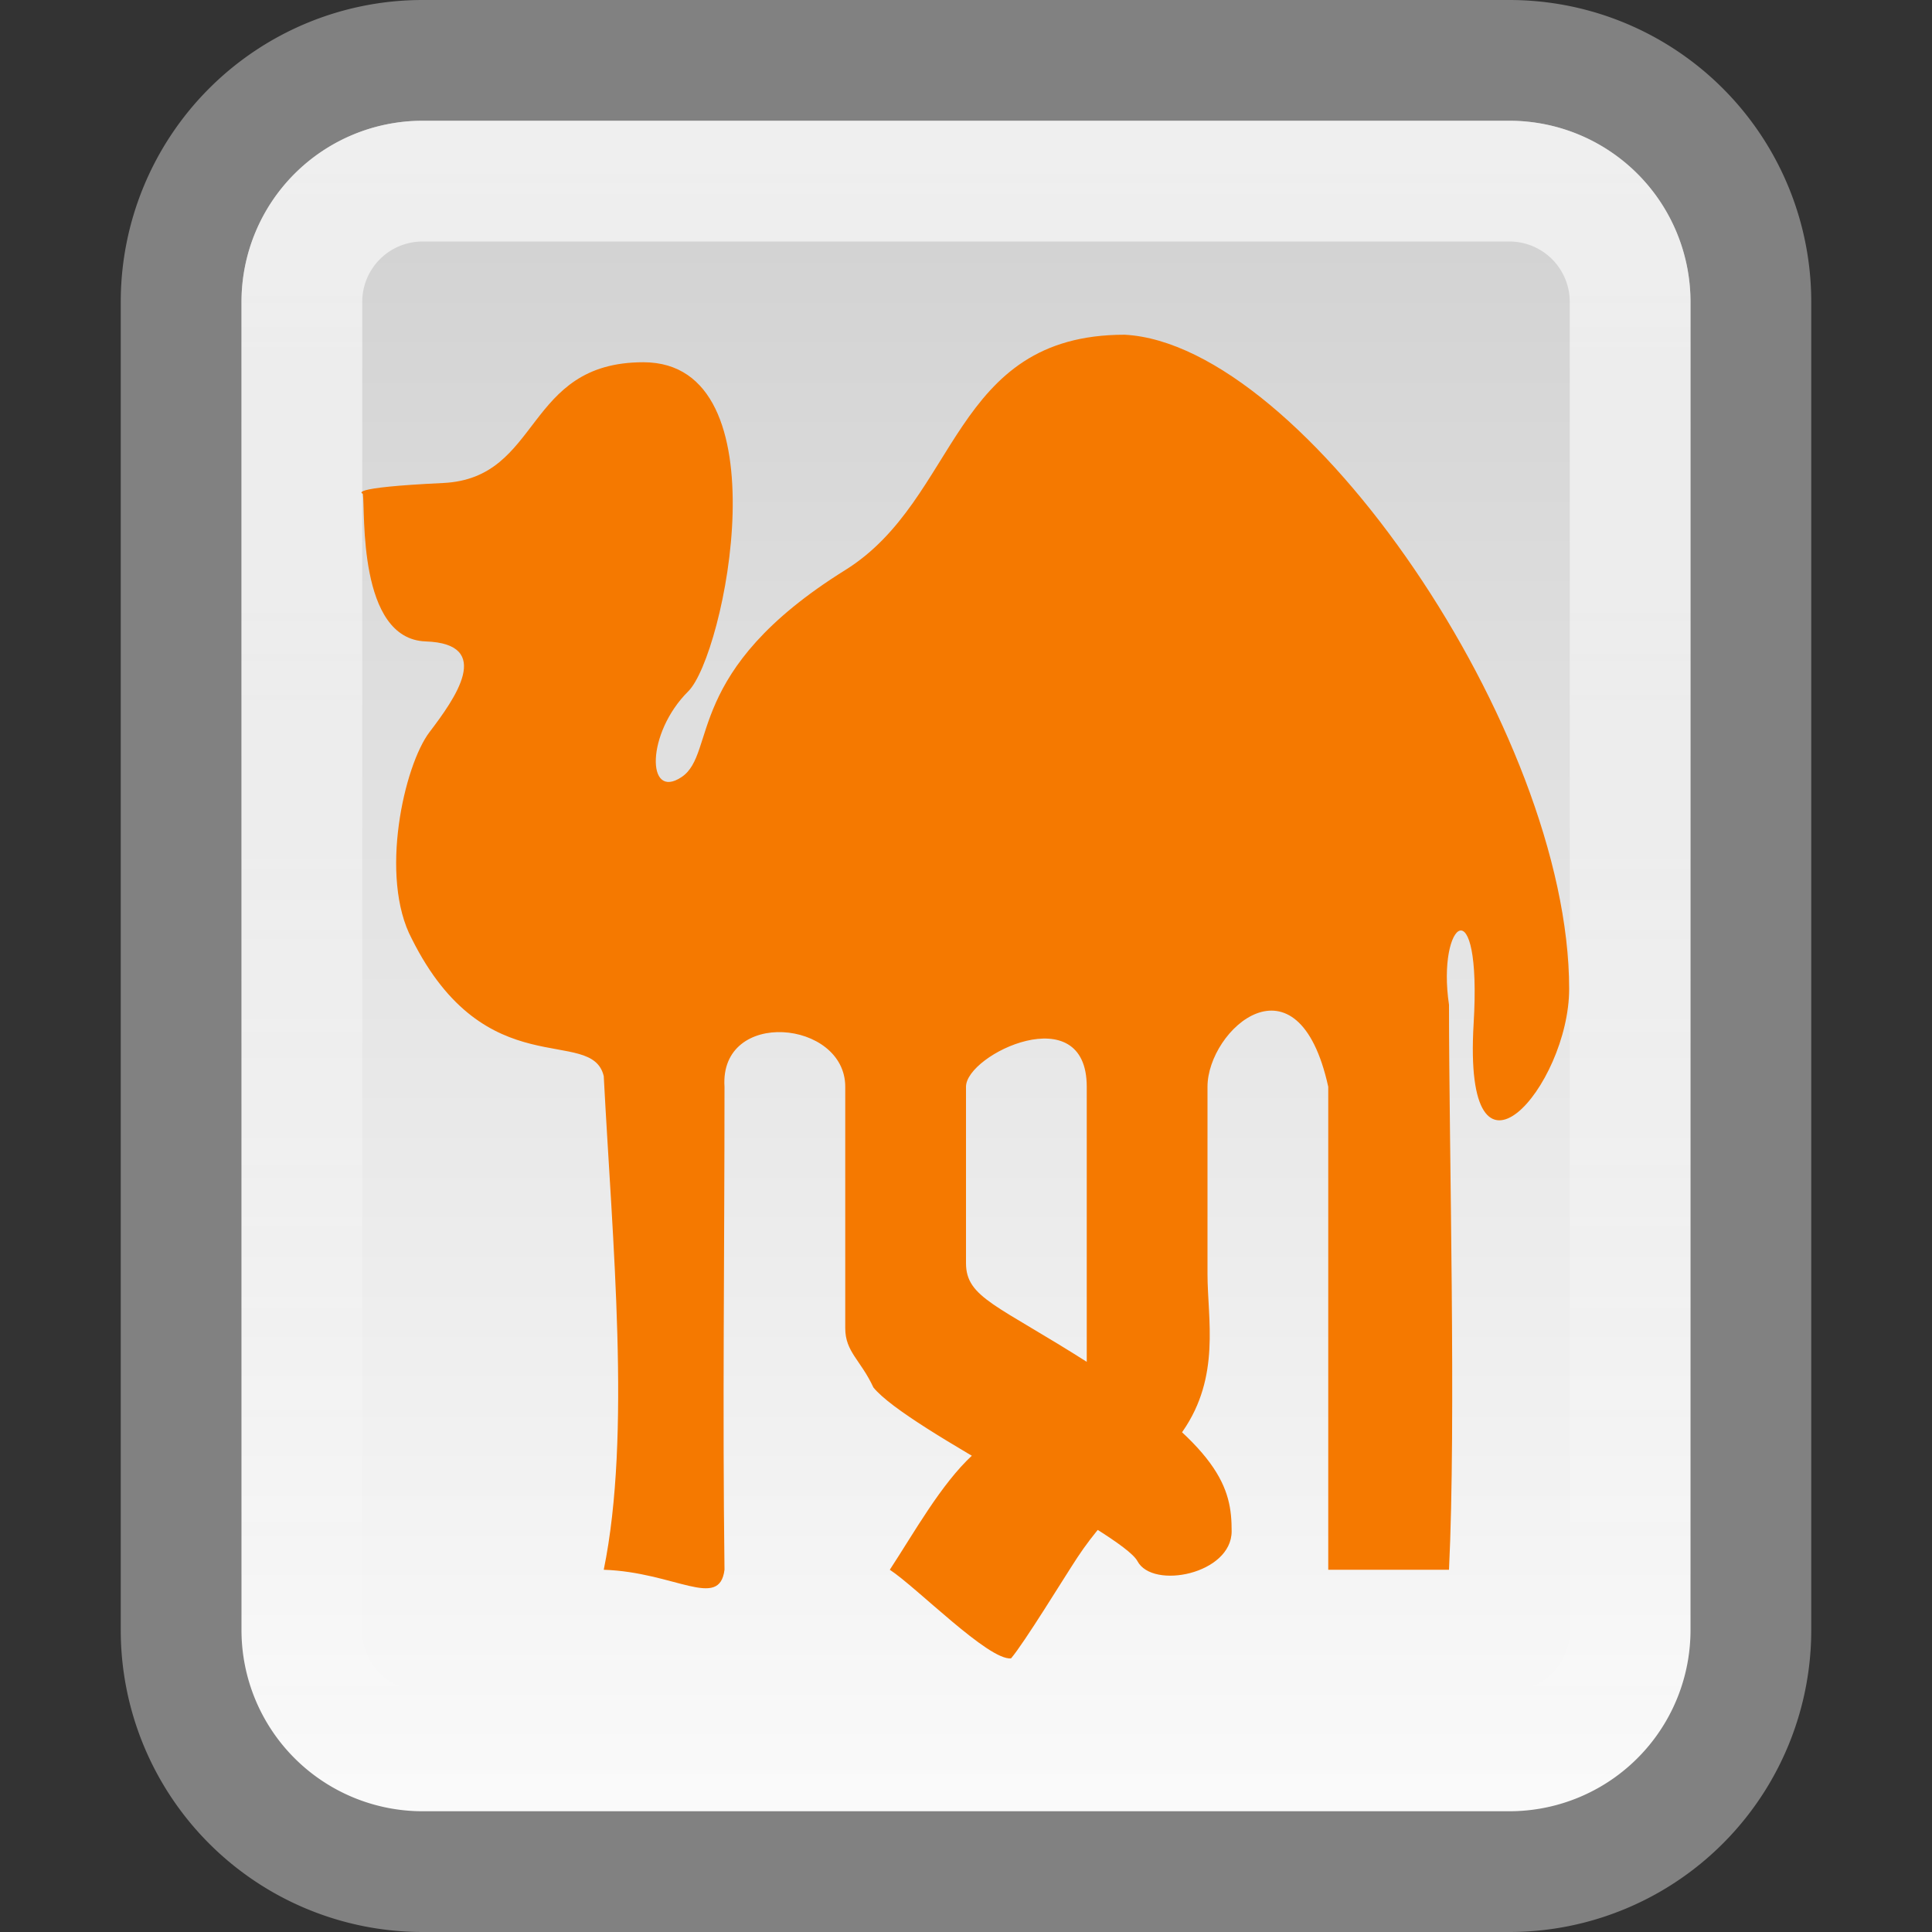
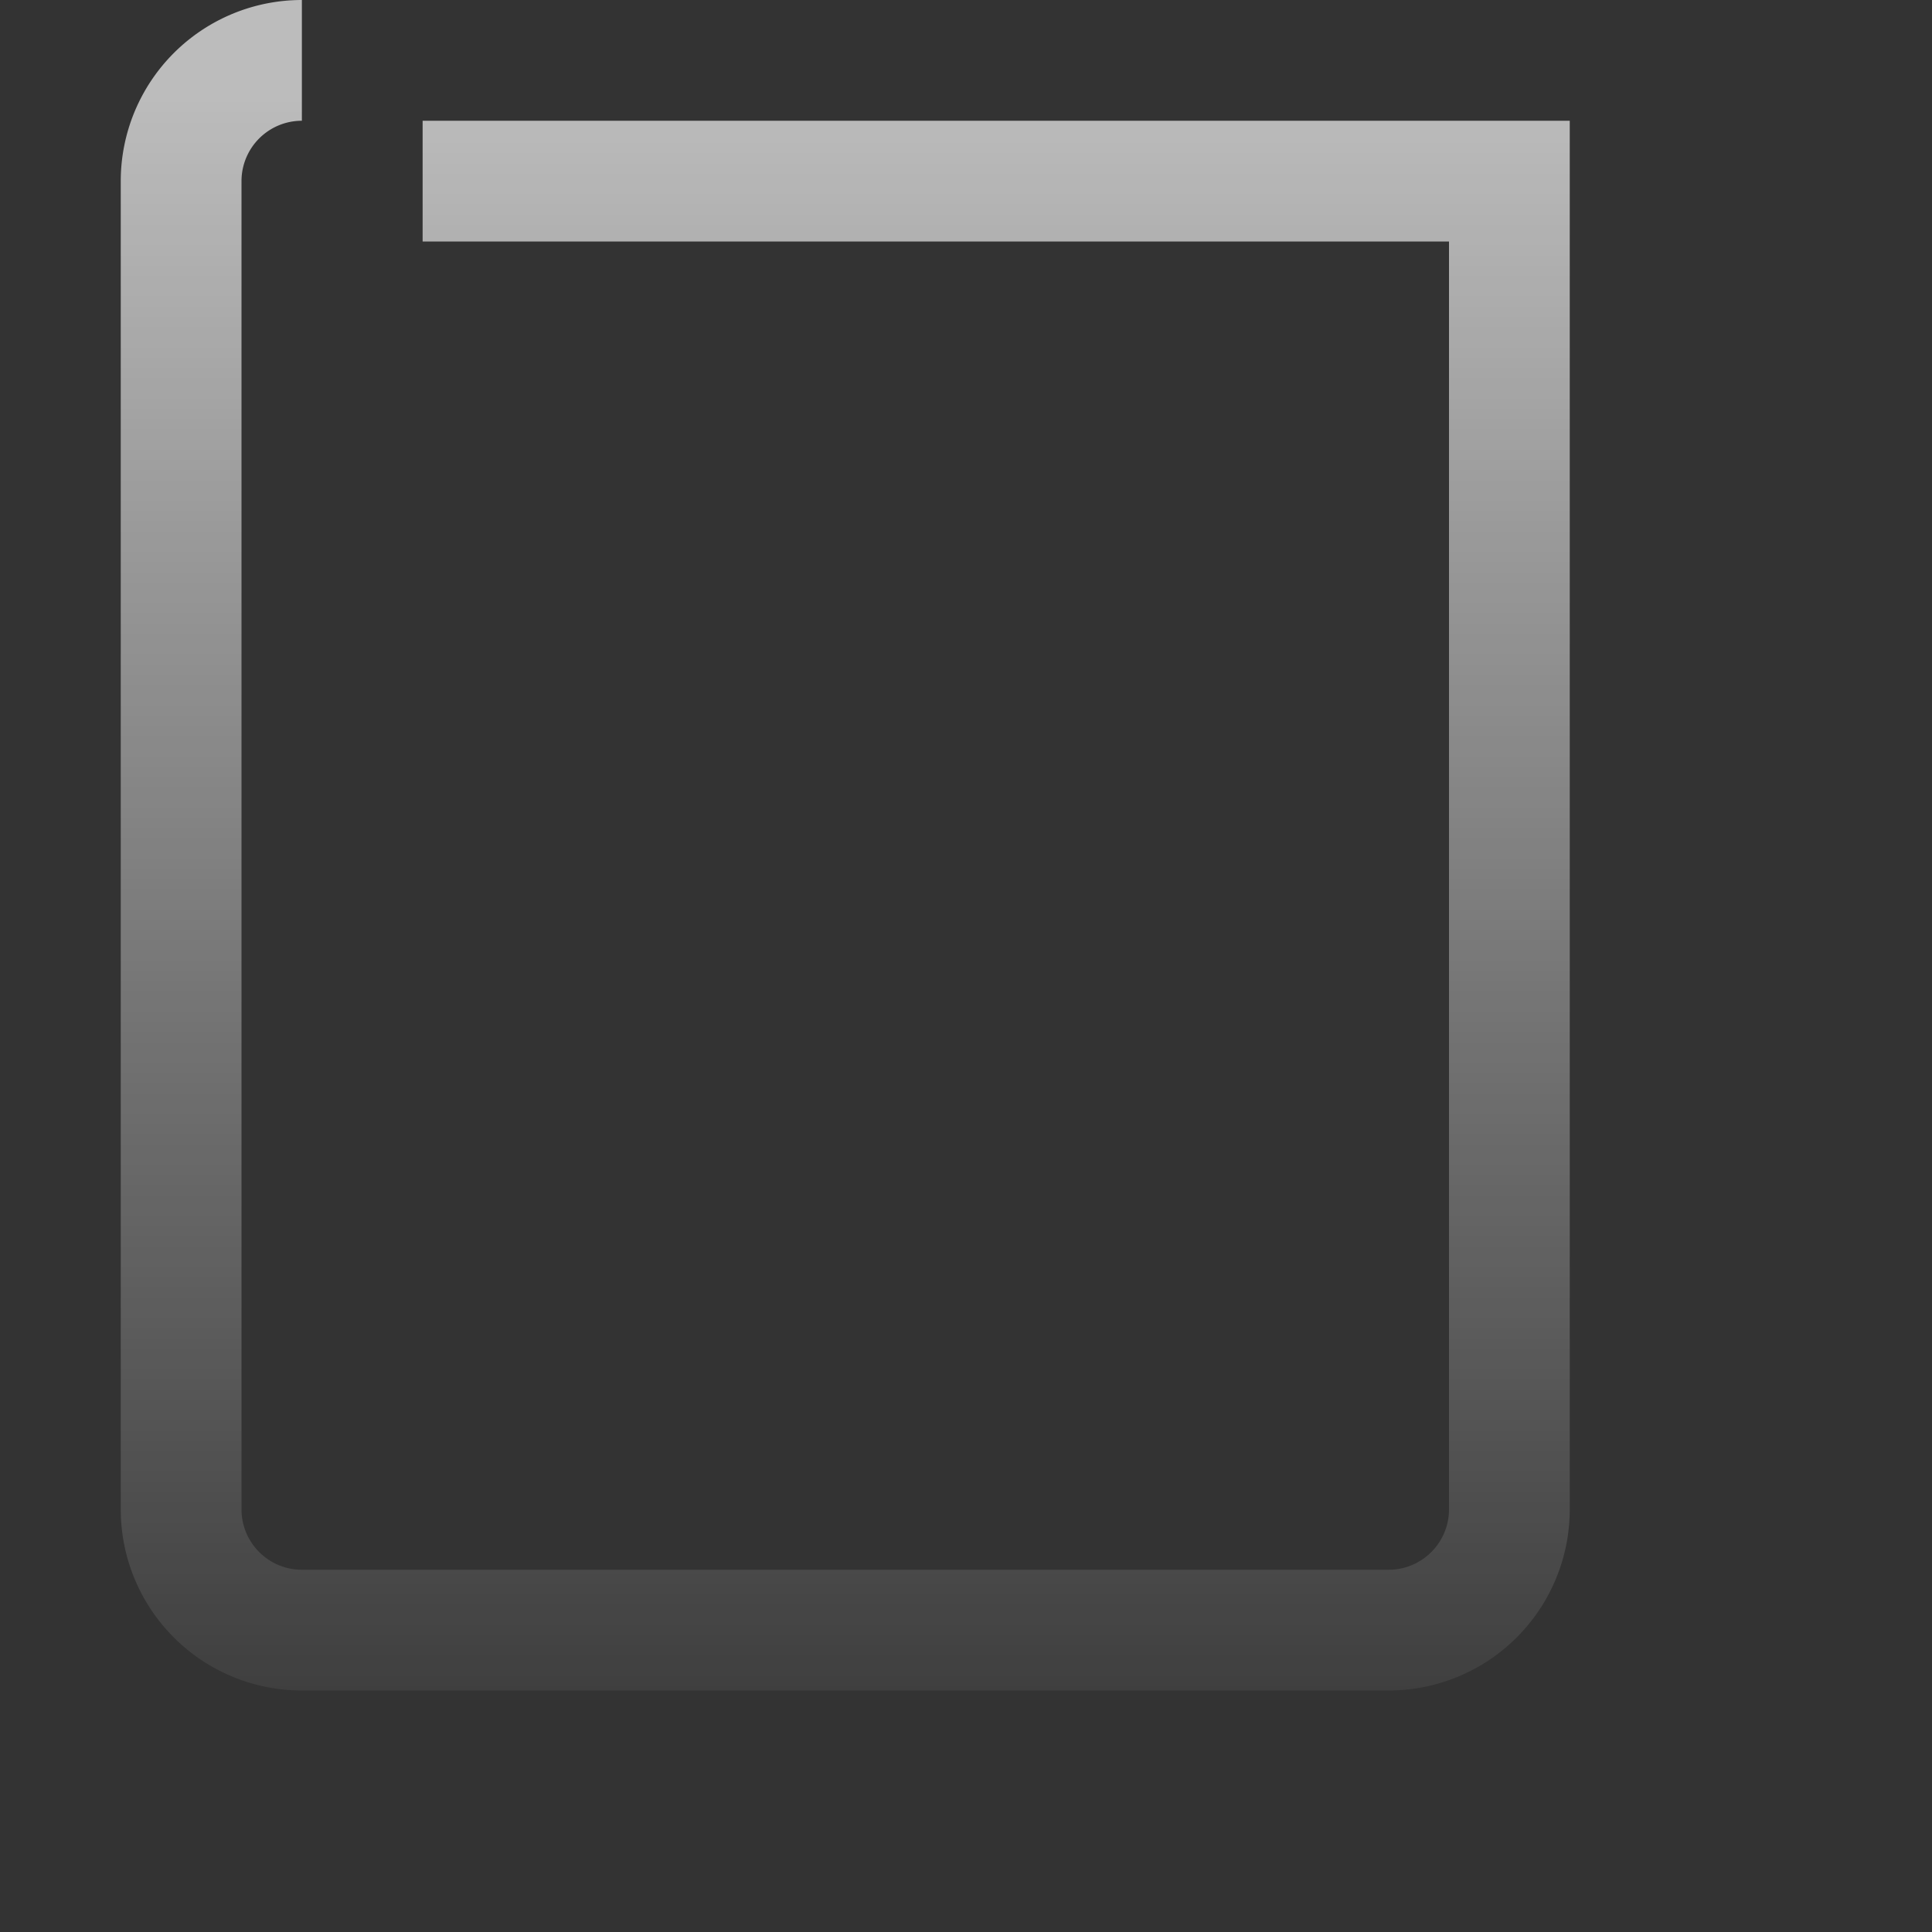
<svg xmlns="http://www.w3.org/2000/svg" xmlns:ns1="http://www.inkscape.org/namespaces/inkscape" xmlns:ns2="http://sodipodi.sourceforge.net/DTD/sodipodi-0.dtd" viewBox="0 0 16 16" id="svg2" version="1.1" ns1:version="0.48.3.1 r9886" width="100%" height="100%" ns2:docname="text-x-perl.svg">
  <rect x="0" y="0" width="16" height="16" fill="#333333" stroke="none" />
  <ns2:namedview pagecolor="#ffffff" bordercolor="#666666" borderopacity="1" objecttolerance="10" gridtolerance="10" guidetolerance="10" ns1:pageopacity="0" ns1:pageshadow="2" ns1:window-width="1450" ns1:window-height="876" id="namedview30" showgrid="false" ns1:zoom="22.627417" ns1:cx="17.520907" ns1:cy="7.6740156" ns1:window-x="150" ns1:window-y="0" ns1:window-maximized="1" ns1:current-layer="svg2">
    <ns1:grid type="xygrid" id="grid3009" />
  </ns2:namedview>
  <defs id="defs4">
    <linearGradient gradientUnits="userSpaceOnUse" id="linearGradient3258-1" x2="0" y1="33.361" y2="47.179">
      <stop offset="0" stop-color="#d1d1d1" id="stop15" />
      <stop offset="1" stop-color="#fbfbfb" id="stop17" />
    </linearGradient>
    <linearGradient gradientUnits="userSpaceOnUse" id="linearGradient3756" x2="0" y1="32.844" y2="47.269">
      <stop offset="0" stop-color="#fff" stop-opacity=".669" id="stop20" />
      <stop offset="1" stop-color="#fff" stop-opacity="0" id="stop22" />
    </linearGradient>
  </defs>
  <g transform="translate(0,-32)" id="g24">
-     <path d="m3.5,32.5h9a2,2 0 0,1 2,2v11a2,2 0 0,1 -2,2h-9a2,2 0 0,1 -2-2v-11a2,2 0 0,1 2-2" id="path26" stroke-linejoin="round" stroke-linecap="round" stroke="#818181" fill="url(#linearGradient3258-1)" />
-     <path d="m3.5,33.5h9a1,1 0 0,1 1,1v11a1,1 0 0,1 -1,1h-9a1,1 0 0,1 -1-1v-11a1,1 0 0,1 1-1" id="path28" stroke="url(#linearGradient3756)" fill="none" />
+     <path d="m3.5,33.5h9v11a1,1 0 0,1 -1,1h-9a1,1 0 0,1 -1-1v-11a1,1 0 0,1 1-1" id="path28" stroke="url(#linearGradient3756)" fill="none" />
  </g>
-   <path style="fill:#f57900;fill-opacity:1;stroke:none" d="M 3.005,4.089 C 3.026,4.227 2.959,5.293 3.526,5.312 4.093,5.332 3.767,5.787 3.557,6.063 3.347,6.339 3.138,7.263 3.411,7.776 4.024,9.003 4.899,8.489 5,8.912 5.071,10.278 5.229,11.882 5,13 c 0.588,0.02 0.958,0.335 1,0 -0.017,-1.363 0,-2.563 0,-4 -0.042,-0.651 1,-0.554 1,0 0,0.676 0,1.282 0,2 0,0.196 0.128,0.263 0.233,0.49 0.284,0.351 2.061,1.202 2.187,1.439 0.126,0.237 0.78,0.107 0.78,-0.248 0,-0.355 -0.086,-0.691 -1.178,-1.389 C 8.261,10.806 8,10.749 8,10.461 8,9.892 8,9.467 8,9 8,8.73 9,8.256 9,9 c 0,0.757 0,1.78 0,3 -0.764,-0.567 -1.219,0.371 -1.631,1 0.223,0.146 0.817,0.752 1.004,0.734 0.112,-0.132 0.435,-0.662 0.549,-0.835 0.273,-0.414 0.558,-0.593 0.873,-1.046 C 10.11,11.399 10,10.922 10,10.551 10,10 10,9.524 10,9 c 0,-0.474 0.748,-1.143 1,0 0,1.356 -3.16e-4,2.468 0,4 0.386,0 0.665,0 1,0 0.06,-1.244 0,-3.456 0,-4.679 -0.103,-0.688 0.273,-1.001 0.204,0.156 -0.092,1.547 0.791,0.517 0.791,-0.288 0,-2.131 -2.195,-5.338 -3.681,-5.417 C 7.877,2.772 7.945,4.132 7,4.721 5.657,5.557 5.939,6.238 5.645,6.435 5.351,6.632 5.351,6.071 5.7,5.725 6,5.428 6.503,3 5.328,3 4.339,3 4.489,3.961 3.67,4 2.851,4.039 3.005,4.089 3.005,4.089 z" id="path3809" ns1:connector-curvature="0" ns2:nodetypes="cssccccccscsssssscccssssccccsscsssssc" />
</svg>